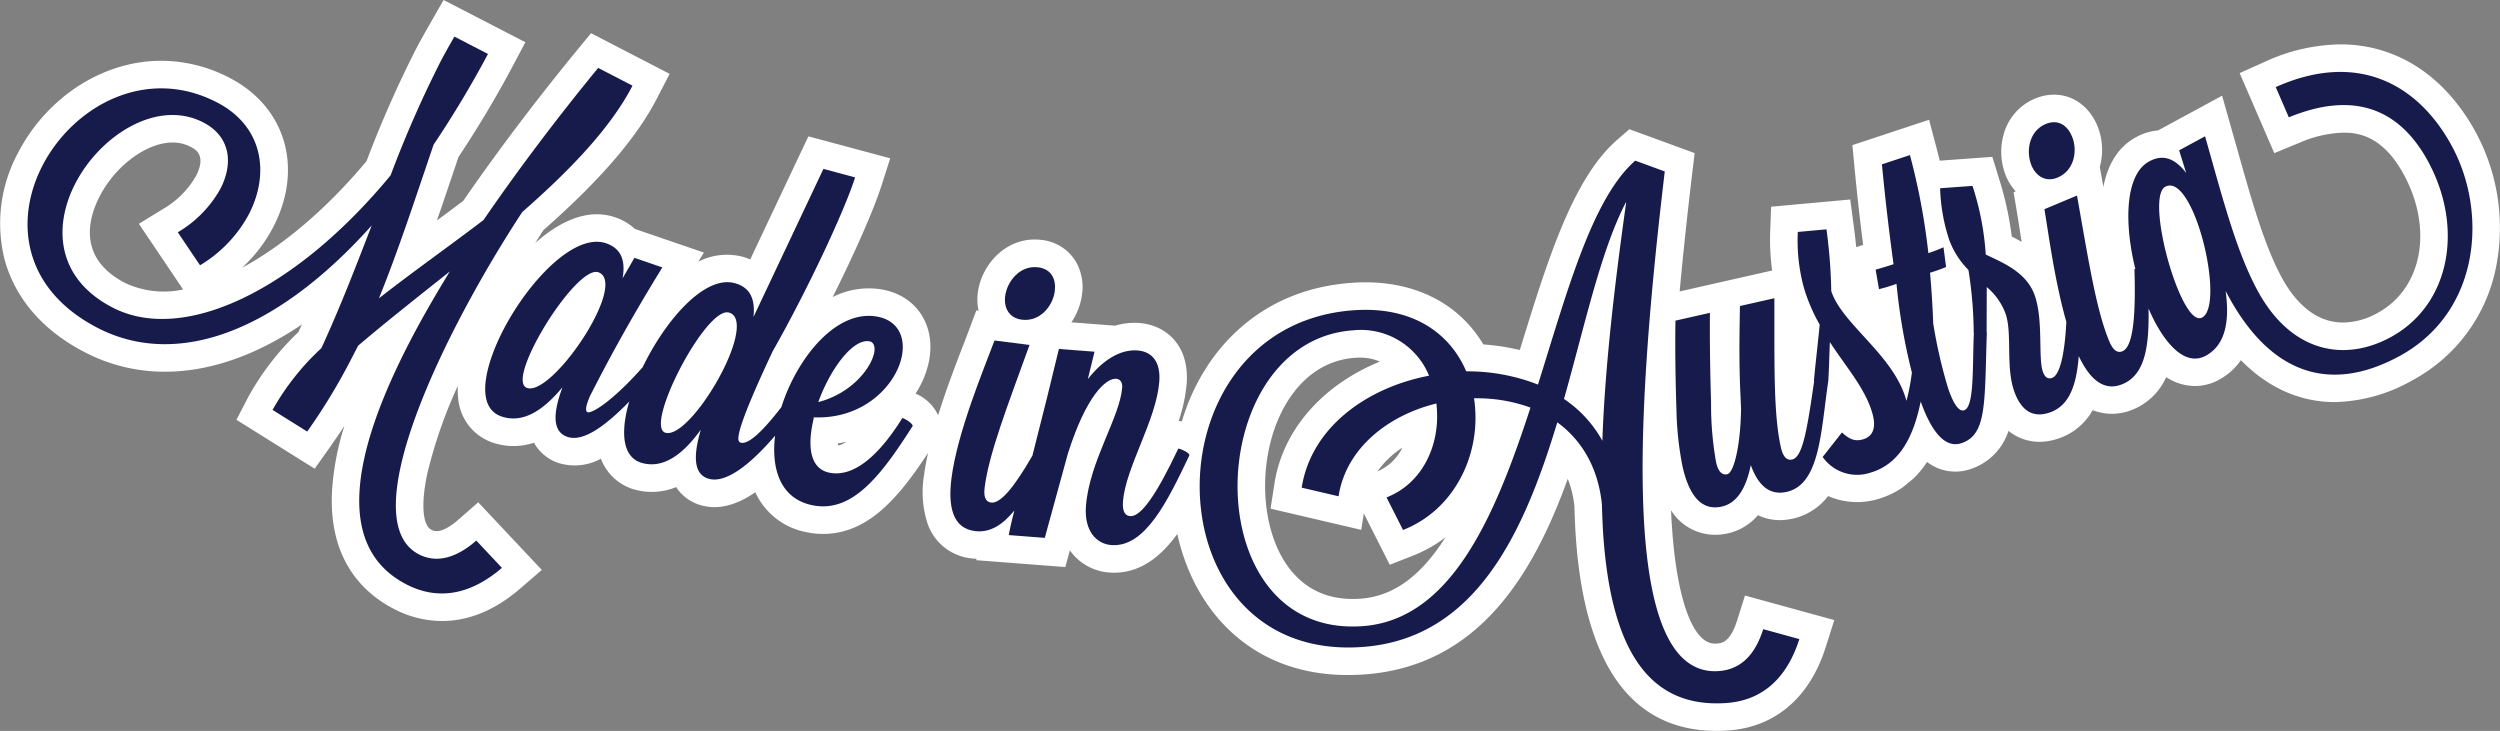
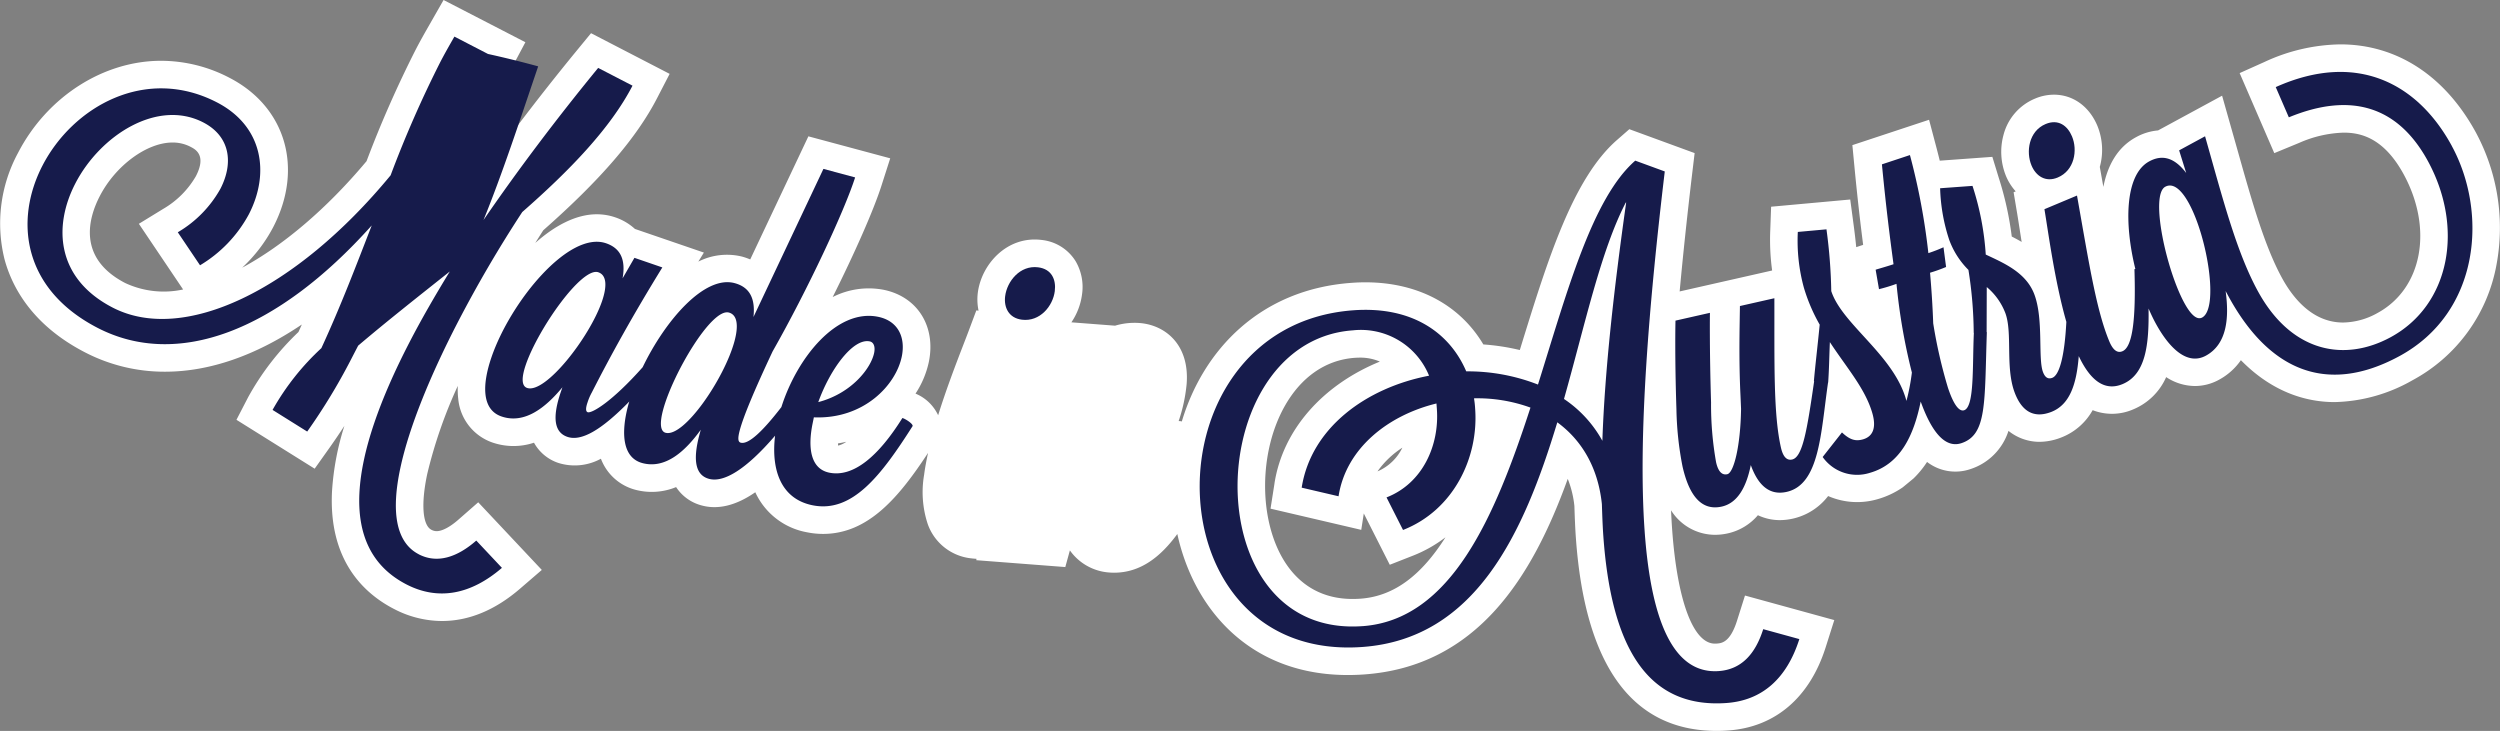
<svg xmlns="http://www.w3.org/2000/svg" id="waffelmax_packaging_bild_9" width="469.091" height="137.15" viewBox="0 0 469.091 137.15">
  <rect x="0" y="0" width="469.091" height="137.15" fill="#808080" stroke="none" />
  <defs>
    <clipPath id="clip-path">
      <rect id="Rechteck_19" data-name="Rechteck 19" width="469.091" height="137.15" fill="none" />
    </clipPath>
  </defs>
  <g id="Gruppe_10167" data-name="Gruppe 10167" transform="translate(0 0)" clip-path="url(#clip-path)">
    <path id="Pfad_6231" data-name="Pfad 6231" d="M464.615,24.95C458.8,14.232,449.75,8.326,439.13,8.326a34.846,34.846,0,0,0-14.232,3.3l-4.659,2.089,6.5,15.019,4.693-1.935a22.236,22.236,0,0,1,8.309-1.911c3.02,0,7.479.816,11.3,7.862,5.566,10.266,3.439,21.434-4.948,25.987a13.559,13.559,0,0,1-6.447,1.781c-5.725,0-9.412-4.584-11.5-8.432-3.268-6.028-5.6-14.3-8.3-23.891l-2.9-10.239-12.015,6.517a10.377,10.377,0,0,0-4.139,1.271c-3.583,1.942-5.364,5.453-6.124,9.323l-.669-3.747a11.954,11.954,0,0,0-.457-7.722c-1.535-3.651-4.579-5.833-8.148-5.833a9.164,9.164,0,0,0-3.564.744,10.108,10.108,0,0,0-5.9,6.81,12.049,12.049,0,0,0,.481,7.744,10.056,10.056,0,0,0,1.81,2.844l-.395.166.676,4.036c.135.813.284,1.771.45,2.84.12.76.245,1.581.385,2.447-.628-.371-1.256-.705-1.858-1.013a60.67,60.67,0,0,0-2.435-11.012l-1.206-3.939-9.869.717q-.289-1.173-.6-2.363l-1.405-5.313-14.391,4.76.392,4.105c.578,6.011,1.109,10.535,1.629,14.609l-1.3.428c-.125-1.311-.284-2.649-.467-4.024l-.657-4.916-14.845,1.352-.164,4.548a42.615,42.615,0,0,0,.356,7.419l-6.425,1.456v0l-10.928,2.476c.616-6.707,1.386-13.979,2.325-21.9l.486-4.06-12.251-4.486-2.3,2.012c-8.307,7.255-13.021,22.51-18.015,38.659-.077.255-.154.513-.238.768a41.855,41.855,0,0,0-6.842-1.049c-4.433-7.45-12.323-11.657-22.127-11.657-.845,0-1.709.031-2.6.1-17.208,1.23-27.852,12.651-31.849,26.006-.094-.012-.209-.051-.294-.055l-.3-.024a29.969,29.969,0,0,0,1.5-6.974c.568-7.371-4.028-11.046-8.834-11.416a12.706,12.706,0,0,0-4.594.5l-8.2-.63a12.037,12.037,0,0,0,1.99-5.188A9.566,9.566,0,0,0,201.818,49a8.547,8.547,0,0,0-6.379-3.978c-6.555-.809-11.3,4.642-11.965,9.9a10.106,10.106,0,0,0,.14,3.371l-.416-.055-1.434,3.833c-.291.772-.64,1.685-1.035,2.7-1.405,3.643-3.2,8.331-4.7,13.142a8.111,8.111,0,0,0-4.245-4.057,17.421,17.421,0,0,0,2.5-5.944c1.364-6.671-2.122-12.234-8.48-13.536a14.912,14.912,0,0,0-9.561,1.36c4.108-8.216,7.662-16.251,9.142-20.871l1.651-5.159L151.682,25.58l-10.913,23.1a11.632,11.632,0,0,0-1.581-.546,11.879,11.879,0,0,0-8.16.958l1.047-1.7-12.939-4.435a10.381,10.381,0,0,0-3.737-2.19,10.6,10.6,0,0,0-3.424-.561c-3.918,0-7.905,2.154-11.541,5.381.5-.794,1-1.6,1.506-2.382,10.7-9.433,17.485-17.309,21.335-24.753l2.375-4.591-3.505-1.813L110.9,6.228l-2.654,3.234c-7.722,9.414-14.889,18.9-21.314,28.215-1.622,1.23-3.278,2.462-4.945,3.694.866-2.517,1.745-5.116,2.662-7.828l1.389-4.1c3.67-5.513,7.063-11.195,10.09-16.9l2.455-4.618L83.229,0l-2.6,4.553c-.914,1.6-1.793,3.14-2.606,4.717a209.522,209.522,0,0,0-9.246,20.972c-7.462,8.916-15.625,15.827-23.342,19.99a28.37,28.37,0,0,0,5.85-7.655c5.7-11.021,2.322-22.522-8.208-27.97a27.75,27.75,0,0,0-12.836-3.2C19.352,11.4,8.807,18.19,3.379,28.692A27.849,27.849,0,0,0,.854,48.668C2.233,53.777,5.961,60.95,15.923,66.1a32.407,32.407,0,0,0,15.026,3.646c8.35,0,17.03-3.018,25.686-8.858Q56.321,61.6,56,62.3a50.269,50.269,0,0,0-9.443,12.237l-2.19,4.233,14.677,9.173,2.823-3.978q1.426-2.011,2.755-4.06A50.766,50.766,0,0,0,62.3,92.171c-.667,12.942,5.937,19.148,11.592,22.072a19.563,19.563,0,0,0,9.034,2.279c5.053,0,9.982-2.038,14.648-6.059l4.089-3.523L89.733,94.248l-3.754,3.287c-1.547,1.355-3.022,2.13-4.048,2.13a2.081,2.081,0,0,1-.984-.258c-1.672-.866-1.971-4.878-.782-10.47A88.444,88.444,0,0,1,85.9,72.407a14.711,14.711,0,0,0,.079,2.394,9.591,9.591,0,0,0,6.437,8.237,12.169,12.169,0,0,0,7.782.029,8.156,8.156,0,0,0,4.582,3.8,10.238,10.238,0,0,0,7.973-.794,9.481,9.481,0,0,0,6.428,5.816,12.017,12.017,0,0,0,7.681-.493A8.191,8.191,0,0,0,131.7,94.85c3.047.818,6.416.014,10.02-2.488a13.232,13.232,0,0,0,9.683,7.51,15.15,15.15,0,0,0,3.032.31c8.516,0,14.287-6.95,19.7-15.2-.3,1.4-.568,2.784-.736,4.1a19.117,19.117,0,0,0,.676,9.246,9.735,9.735,0,0,0,8.2,6.442c.322.041.638.067.955.082l-.048.26,16.708,1.287.859-3.126.072.1a9.886,9.886,0,0,0,7.294,4.048c.308.026.614.039.91.039h.007c5.013,0,8.774-3.032,11.876-7.263,3.215,14.684,14.612,27.809,35.064,26.353,21.174-1.514,31.543-18.262,38.195-36.7a19.162,19.162,0,0,1,1.247,5.092c.067,2.029.137,4.055.279,6,1.716,24.019,10.605,36.2,26.418,36.2.722,0,1.453-.026,2.207-.082,8.767-.626,15.245-6.163,18.238-15.584l1.624-5.126-16.758-4.606-1.5,4.745c-1.29,4.086-2.914,4.2-3.785,4.267-.123.01-.238.012-.359.012-4.064,0-7.068-8.037-8.028-21.5-.082-1.131-.144-2.313-.2-3.518a9.76,9.76,0,0,0,8.259,4.6,10.959,10.959,0,0,0,2.421-.277,10.385,10.385,0,0,0,5.617-3.4,9.623,9.623,0,0,0,4.127.922,11.522,11.522,0,0,0,9.051-4.519,13.64,13.64,0,0,0,9.284.585,15.933,15.933,0,0,0,4.714-2.219l2.024-1.665a17.947,17.947,0,0,0,2.539-3.1,8.7,8.7,0,0,0,8.076,1.362,11.074,11.074,0,0,0,7.2-7.193,9.277,9.277,0,0,0,5.8,2.057,11.309,11.309,0,0,0,3.949-.756,11.489,11.489,0,0,0,6.047-5.186,9.967,9.967,0,0,0,7.621-.152,11.593,11.593,0,0,0,6.172-6.05,9.913,9.913,0,0,0,5.4,1.67,9.314,9.314,0,0,0,4.5-1.167,11.775,11.775,0,0,0,4.122-3.679c6.17,6.288,12.653,7.864,17.6,7.864a30.748,30.748,0,0,0,14.6-4.1,30.872,30.872,0,0,0,15.767-21.708,37.713,37.713,0,0,0-3.833-24.7M157.241,83.2c.532-.087,1.049-.19,1.559-.308a4.557,4.557,0,0,1-1.538.72c-.01-.123-.019-.257-.022-.411M36.763,33.048a16.817,16.817,0,0,1-6.105,6.127l-4.6,2.818,8.3,12.323a17.1,17.1,0,0,1-10.846-1.2c-9.079-4.695-6.9-12.239-4.789-16.318,2.965-5.735,8.829-10.056,13.642-10.056a7.2,7.2,0,0,1,3.4.813c.907.469,3.025,1.564,1,5.489m221.707,55.4A16.979,16.979,0,0,1,263.134,84a9.193,9.193,0,0,1-4.664,4.45M239.144,90.7l-.746,4.743,17.023,3.978.476-3.078,4.875,9.628,4.375-1.718a25.082,25.082,0,0,0,6.076-3.434c-4.38,6.9-9.464,11.053-15.955,11.517-.505.034-1,.051-1.482.051-11.043,0-15.668-9.729-16.323-18.838-.878-12.333,5.15-25.583,16.766-26.411.308-.022.609-.034.9-.034a9.29,9.29,0,0,1,3.783.744c-10.738,4.392-18.2,12.793-19.774,22.851" transform="translate(0 0)" fill="#fff" />
-     <path id="Pfad_6232" data-name="Pfad 6232" d="M75.552,99.985C66.687,95.4,72.739,76.06,82.908,56.392A237.423,237.423,0,0,1,94.974,35.772c8.822-7.727,16.53-15.678,20.688-23.711l-6.444-3.333c-7.835,9.554-15.112,19.22-21.516,28.548C81.323,42.141,74.421,47,68.078,51.969c3.535-8.7,6.558-17.938,10.259-28.839A193.928,193.928,0,0,0,88.542,6.112l-6.3-3.258c-.929,1.627-1.822,3.184-2.647,4.777A210.747,210.747,0,0,0,70.275,28.88C52.368,50.6,31.346,60.536,18.12,53.7c-10.6-5.477-11.161-15.25-7.008-23.285,4.69-9.072,15.418-15.9,24.007-11.459,4.989,2.577,5.756,7.539,3.215,12.458a21.745,21.745,0,0,1-7.994,8.155l4.173,6.194a24.877,24.877,0,0,0,9.161-9.57c3.975-7.689,2.666-16.527-5.994-21-13.365-6.911-27,.782-32.73,11.866C-.277,37.162,1.08,50.152,15.278,57.5c14.891,7.7,33.57.768,51.452-19.215-2.89,7.458-5.821,15.161-9.45,23.027A47.214,47.214,0,0,0,48.123,72.9l6.5,4.064a112.019,112.019,0,0,0,8.2-13.49c.464-.9.893-1.73,1.36-2.63,5.328-4.529,11.248-9.193,17.2-13.924-2.813,4.6-5.388,9.063-7.568,13.288-11.106,21.468-13.741,38.626-.585,45.429,5.958,3.08,12.073,1.942,17.93-3.1l-4.813-5.121c-3.528,3.09-7.277,4.4-10.807,2.572" transform="translate(3.02 4.014)" fill="#161b4b" />
+     <path id="Pfad_6232" data-name="Pfad 6232" d="M75.552,99.985C66.687,95.4,72.739,76.06,82.908,56.392A237.423,237.423,0,0,1,94.974,35.772c8.822-7.727,16.53-15.678,20.688-23.711l-6.444-3.333c-7.835,9.554-15.112,19.22-21.516,28.548c3.535-8.7,6.558-17.938,10.259-28.839A193.928,193.928,0,0,0,88.542,6.112l-6.3-3.258c-.929,1.627-1.822,3.184-2.647,4.777A210.747,210.747,0,0,0,70.275,28.88C52.368,50.6,31.346,60.536,18.12,53.7c-10.6-5.477-11.161-15.25-7.008-23.285,4.69-9.072,15.418-15.9,24.007-11.459,4.989,2.577,5.756,7.539,3.215,12.458a21.745,21.745,0,0,1-7.994,8.155l4.173,6.194a24.877,24.877,0,0,0,9.161-9.57c3.975-7.689,2.666-16.527-5.994-21-13.365-6.911-27,.782-32.73,11.866C-.277,37.162,1.08,50.152,15.278,57.5c14.891,7.7,33.57.768,51.452-19.215-2.89,7.458-5.821,15.161-9.45,23.027A47.214,47.214,0,0,0,48.123,72.9l6.5,4.064a112.019,112.019,0,0,0,8.2-13.49c.464-.9.893-1.73,1.36-2.63,5.328-4.529,11.248-9.193,17.2-13.924-2.813,4.6-5.388,9.063-7.568,13.288-11.106,21.468-13.741,38.626-.585,45.429,5.958,3.08,12.073,1.942,17.93-3.1l-4.813-5.121c-3.528,3.09-7.277,4.4-10.807,2.572" transform="translate(3.02 4.014)" fill="#161b4b" />
    <path id="Pfad_6233" data-name="Pfad 6233" d="M116.109,59.917c-4.5,7.2-9.207,11.168-13.714,10.249-3.513-.72-4.062-4.652-3.126-9.236.079-.38.156-.763.233-1.145,9.311.39,15.394-6,16.5-11.428.717-3.513-.63-6.654-4.447-7.436-7.681-1.569-15.158,7.544-18.147,16.941-3.369,4.368-6.129,7.08-7.628,6.678-.527-.144-.59-.806-.166-2.387.669-2.483,2.548-7.065,6.146-14.735,6.6-11.625,13.462-26.331,15.485-32.65l-5.949-1.6L88.17,40.962c.385-3.53-.748-5.612-3.535-6.36C79,33.083,71.647,41.535,67.381,50.378c-5.814,6.555-9.568,8.7-10.316,8.447-.368-.125-.414-.717-.034-1.824a10.178,10.178,0,0,1,.8-1.867C61.37,48.188,65.5,40.7,71.072,31.656l-5.236-1.8-2.226,3.85c.623-3.494-.371-5.648-3.1-6.582-7.005-2.4-17.938,10.99-21.5,21.386-1.846,5.383-1.735,9.871,1.877,11.108,4.276,1.468,8.2-1.557,11.435-5.472-.1.3-.2.59-.279.811-1.742,5.087-1.148,7.681,1.21,8.49,2.565.878,6.274-1.157,11.621-6.635-.058.195-.13.4-.18.594-1.461,5.419-1.068,9.965,2.621,10.959,4.291,1.153,8-2.13,10.969-6.254-.082.3-.164.6-.224.828-1.4,5.2-.63,7.741,1.778,8.391,2.741.736,6.894-1.7,12.388-8.1-.758,6.314,1.037,11.832,7.008,13.05,7.486,1.53,12.93-5.631,18.8-14.857.094-.457-1.463-1.413-1.92-1.506m-6.132-14.383c.763.154,1.066,1.013.833,2.159-.578,2.828-4.178,7.583-10.485,9.236,2.214-6.153,6.519-12.035,9.652-11.394M45.689,54.267c-1.1-.38-1.018-2.077-.233-4.363,2.3-6.712,10.509-18.4,13.6-17.338,1.624.556,1.632,2.7.7,5.427C57.4,44.851,49.082,55.429,45.689,54.267m38.922-8.774c-1.884,7-9.477,18.118-12.939,17.187-1.054-.284-1.08-1.988-.452-4.322,1.822-6.774,9.1-19.107,12.333-18.236,1.658.445,1.807,2.587,1.059,5.371" transform="translate(53.208 18.523)" fill="#161b4b" />
    <path id="Pfad_6234" data-name="Pfad 6234" d="M81.533,30.695c3.4.431,5.826-2.563,6.18-5.347.274-2.166-.573-4.158-3.126-4.481-3.4-.433-5.836,2.637-6.187,5.422-.265,2.089.659,4.091,3.133,4.406" transform="translate(110.202 29.291)" fill="#161b4b" />
-     <path id="Pfad_6235" data-name="Pfad 6235" d="M116.87,46.831c-4.108,8.673-7.008,12.826-9.029,12.672-.7-.055-1.523-.51-1.35-2.763.491-6.375,6.254-15.233,6.813-22.459.289-3.73-1.36-5.655-4.081-5.864-3.263-.253-6.553,1.839-9.327,5.378l1.259-5.143-6.685-.515C93.2,33.464,91.482,40.394,89.5,48.148c-3.516,6.112-6.035,9.027-7.753,8.808-.7-.087-1.5-.58-1.213-2.823.806-6.341,4.185-15.028,8.423-26.75l-6.572-.833c-2.021,5.4-6.986,17.264-8.074,25.85-.679,5.335.224,9.378,4.4,9.907,2.885.366,5.251-1.23,7.4-3.858-.707,2.664-1.056,4.611-1.056,4.611l6.762.522,4.348-15.849c3.41-10.759,7.111-14.147,9.053-14,.854.067,1.191.8,1.124,1.651-.431,5.595-6.148,13.832-6.8,22.223-.366,4.743,2.031,7.116,4.75,7.325,6.375.493,10.567-8.254,14.667-16.85.036-.464-1.624-1.22-2.091-1.254" transform="translate(104.221 37.341)" fill="#161b4b" />
    <path id="Pfad_6236" data-name="Pfad 6236" d="M190.943,108.3c-8.709.621-12.74-9.874-13.912-26.278-1.266-17.726.8-42.409,3.778-67.472l-5.537-2.026c-8.093,7.063-12.781,24.589-18.253,42.016a36.193,36.193,0,0,0-13.462-2.479c-3.006-7.053-9.941-12.261-21.136-11.462-20.37,1.456-29.953,19.331-28.783,35.736,1.078,15.081,11.2,28.815,30.4,27.445,21.227-1.518,30.29-21.232,36.607-42.156,4.373,3.2,7.619,8.208,8.365,15.343.067,2.026.132,4.052.272,6,1.432,20.058,7.785,32.417,23.1,31.325,6.685-.479,11.317-4.56,13.678-11.994l-6.777-1.863c-1.465,4.637-4.069,7.559-8.345,7.864m-66.865-8.43c-14.85,1.061-22.4-10.588-23.33-23.573C99.71,61.76,107.139,45.447,122.3,44.364a13.815,13.815,0,0,1,14.282,8.512c-11.717,2.245-22.122,9.708-23.9,21.008L119.6,75.5c1.391-9.007,9.308-15.2,18.371-17.411.029.387.051.7.079,1.09.476,6.685-2.606,13.861-9.448,16.535l3.095,6.11c9.5-3.725,14.188-13.594,13.536-22.69a17.186,17.186,0,0,0-.221-2.014,29.252,29.252,0,0,1,10.6,1.742c-6.663,20.479-14.893,39.822-31.529,41.01M169.1,65.088a22.535,22.535,0,0,0-7.2-7.847c3.932-13.878,6.851-27.684,11.589-36.85l.077-.007c-2.281,16.183-4.009,31.387-4.464,44.7" transform="translate(131.562 17.619)" fill="#161b4b" />
    <path id="Pfad_6237" data-name="Pfad 6237" d="M163.612,19.906c3.162-1.324,3.766-5.128,2.681-7.715-.842-2.012-2.572-3.316-4.945-2.322-3.162,1.326-3.735,5.2-2.649,7.787.813,1.942,2.613,3.215,4.914,2.25" transform="translate(222.49 13.402)" fill="#161b4b" />
    <path id="Pfad_6238" data-name="Pfad 6238" d="M276.348,19.528C269.918,7.672,258.415,1.67,243.291,8.454l2.457,5.674c11.6-4.782,20.476-2.147,26.127,8.268,6.764,12.473,4.141,26.933-7.029,32.992-8.637,4.683-18.635,2.921-24.955-8.728-4.014-7.4-6.543-17.293-9.862-28.976l-4.866,2.64,1.328,4.247c-2.151-2.823-4.411-3.552-6.945-2.175-4.56,2.471-4.714,11.606-2.6,20.18a.988.988,0,0,0-.168.048c.3,9.592-.38,14.612-2.25,15.392-.647.274-1.588.245-2.462-1.839-2.471-5.9-3.882-15.108-6.067-27.373l-6.11,2.56c.758,4.548,1.956,13.611,4.113,21.143-.344,6.572-1.321,10-2.649,10.5-.729.272-1.331,0-1.74-1.1-.955-2.553.137-9.869-1.61-14.542-1.555-4.163-5.785-5.91-9.125-7.491a51.939,51.939,0,0,0-2.486-12.884l-6.076.443a33.793,33.793,0,0,0,1.706,9.679,15.415,15.415,0,0,0,3.607,5.643,77.572,77.572,0,0,1,.991,11.779l.026.072,0,0c-.286,6.339.125,13.837-1.822,14.482-.96.318-2.019-1.138-3.047-4.247a91.921,91.921,0,0,1-2.758-12.063c-.116-3.328-.33-6.461-.594-9.493a29.988,29.988,0,0,0,3.01-1.078l-.484-3.7a27.96,27.96,0,0,1-2.84,1.1,123.616,123.616,0,0,0-3.458-18.4l-5.256,1.74c.77,8.04,1.449,13.317,2.175,18.744-1.555.515-2.837.854-3.355,1.028l.631,3.651a31.344,31.344,0,0,0,3.282-1,110.877,110.877,0,0,0,2.888,16.645A39.836,39.836,0,0,1,174,67.334l-.087-.3c-2.411-8.391-11.991-14.078-14.022-20.305a97.741,97.741,0,0,0-.9-11.587l-5.376.489a33.382,33.382,0,0,0,1.138,10.461,32.633,32.633,0,0,0,2.967,6.935c-.392,4.007-.847,7.79-1.09,10.615l.051-.022c-1.336,9.279-2.173,14.268-4.127,14.711-.683.154-1.608-.036-2.108-2.24-1.413-6.235-1.206-15.555-1.23-28.02l-6.464,1.463c-.053,4.009-.221,9.965.1,16.684l.113,2.613c-.1,6.979-1.362,11.982-2.58,12.258-.683.154-1.608-.036-2.106-2.243a61.807,61.807,0,0,1-.943-11.216c-.306-10.165-.214-16.821-.214-16.821l-6.461,1.463s-.161,6.353.178,16.667a60.713,60.713,0,0,0,1.143,10.7c1.155,5.094,3.35,8.435,7.381,7.52,2.965-.671,4.6-3.679,5.431-7.785,1.3,3.622,3.388,5.787,6.736,5.029,6.2-1.405,6.4-11.137,7.758-20.517l.022,0c.178-2.483.2-4.878.318-7.587,3.176,4.847,6.642,8.718,7.977,13.363.772,2.7.111,4.348-1.761,4.887-1.425.409-2.5.067-3.944-1.3l-3.624,4.611a7.9,7.9,0,0,0,8.882,2.965c5.66-1.624,8.2-6.921,9.513-13.373,2.029,5.672,4.565,8.832,7.645,7.811,4.813-1.591,4.32-7.518,4.767-20.806,0-.014-.029-.029-.041-.043l.024-8.442a11.912,11.912,0,0,1,3.48,4.856c1.393,3.723-.026,10.162,1.747,14.908,1.227,3.287,3.359,4.986,6.793,3.7,3.648-1.364,4.842-5.407,5.244-10.506,2.021,4.259,4.669,6.74,8.235,5.244,4.377-1.834,4.962-7.486,4.861-14.171.414.946.84,1.865,1.3,2.71,2.712,5,6.091,7.96,9.448,6.139,3.975-2.156,4.406-7.089,3.713-12.124.185.344.335.616.484.89,7.472,13.774,18.279,18.823,32.124,11.315,15.213-8.252,16.578-27,9.849-39.4m-46.86,32.155c-1.028.558-2.221-.659-3.371-2.784-3.383-6.235-6.43-20.195-3.552-21.754,1.509-.818,3.092.63,4.466,3.167,3.458,6.372,5.609,19.661,2.457,21.372" transform="translate(183.721 7.889)" fill="#161b4b" />
  </g>
</svg>